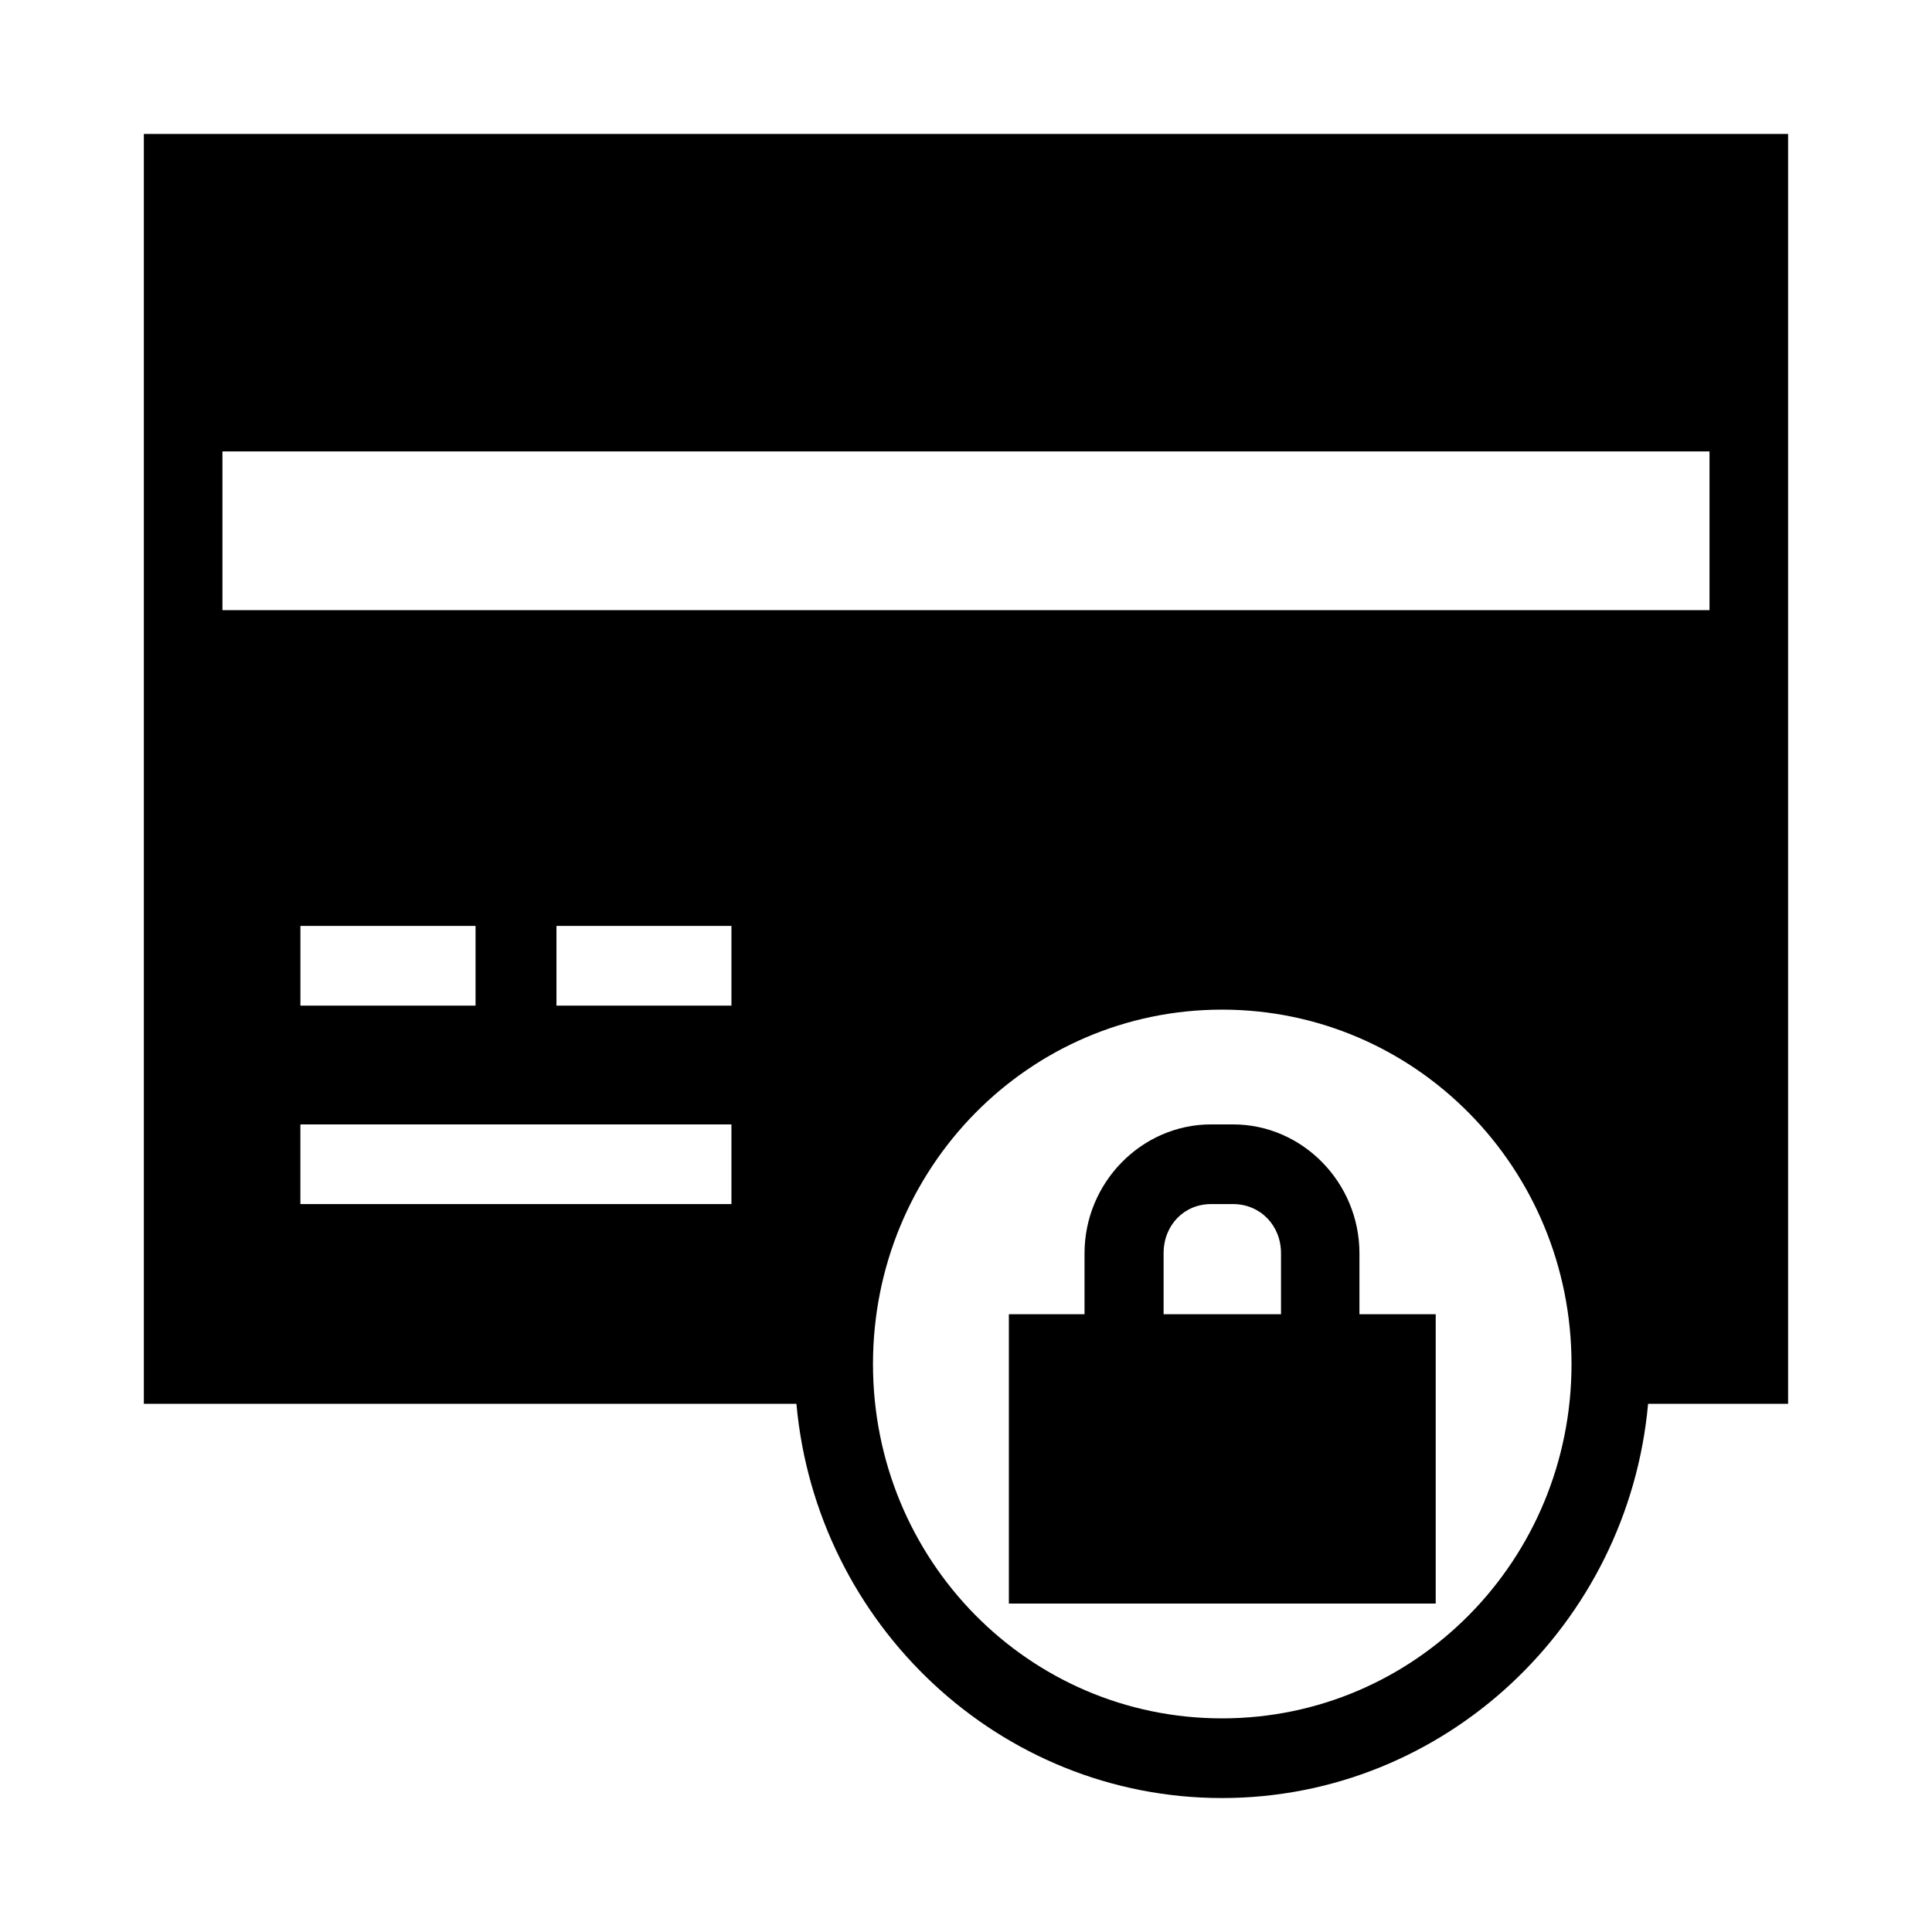
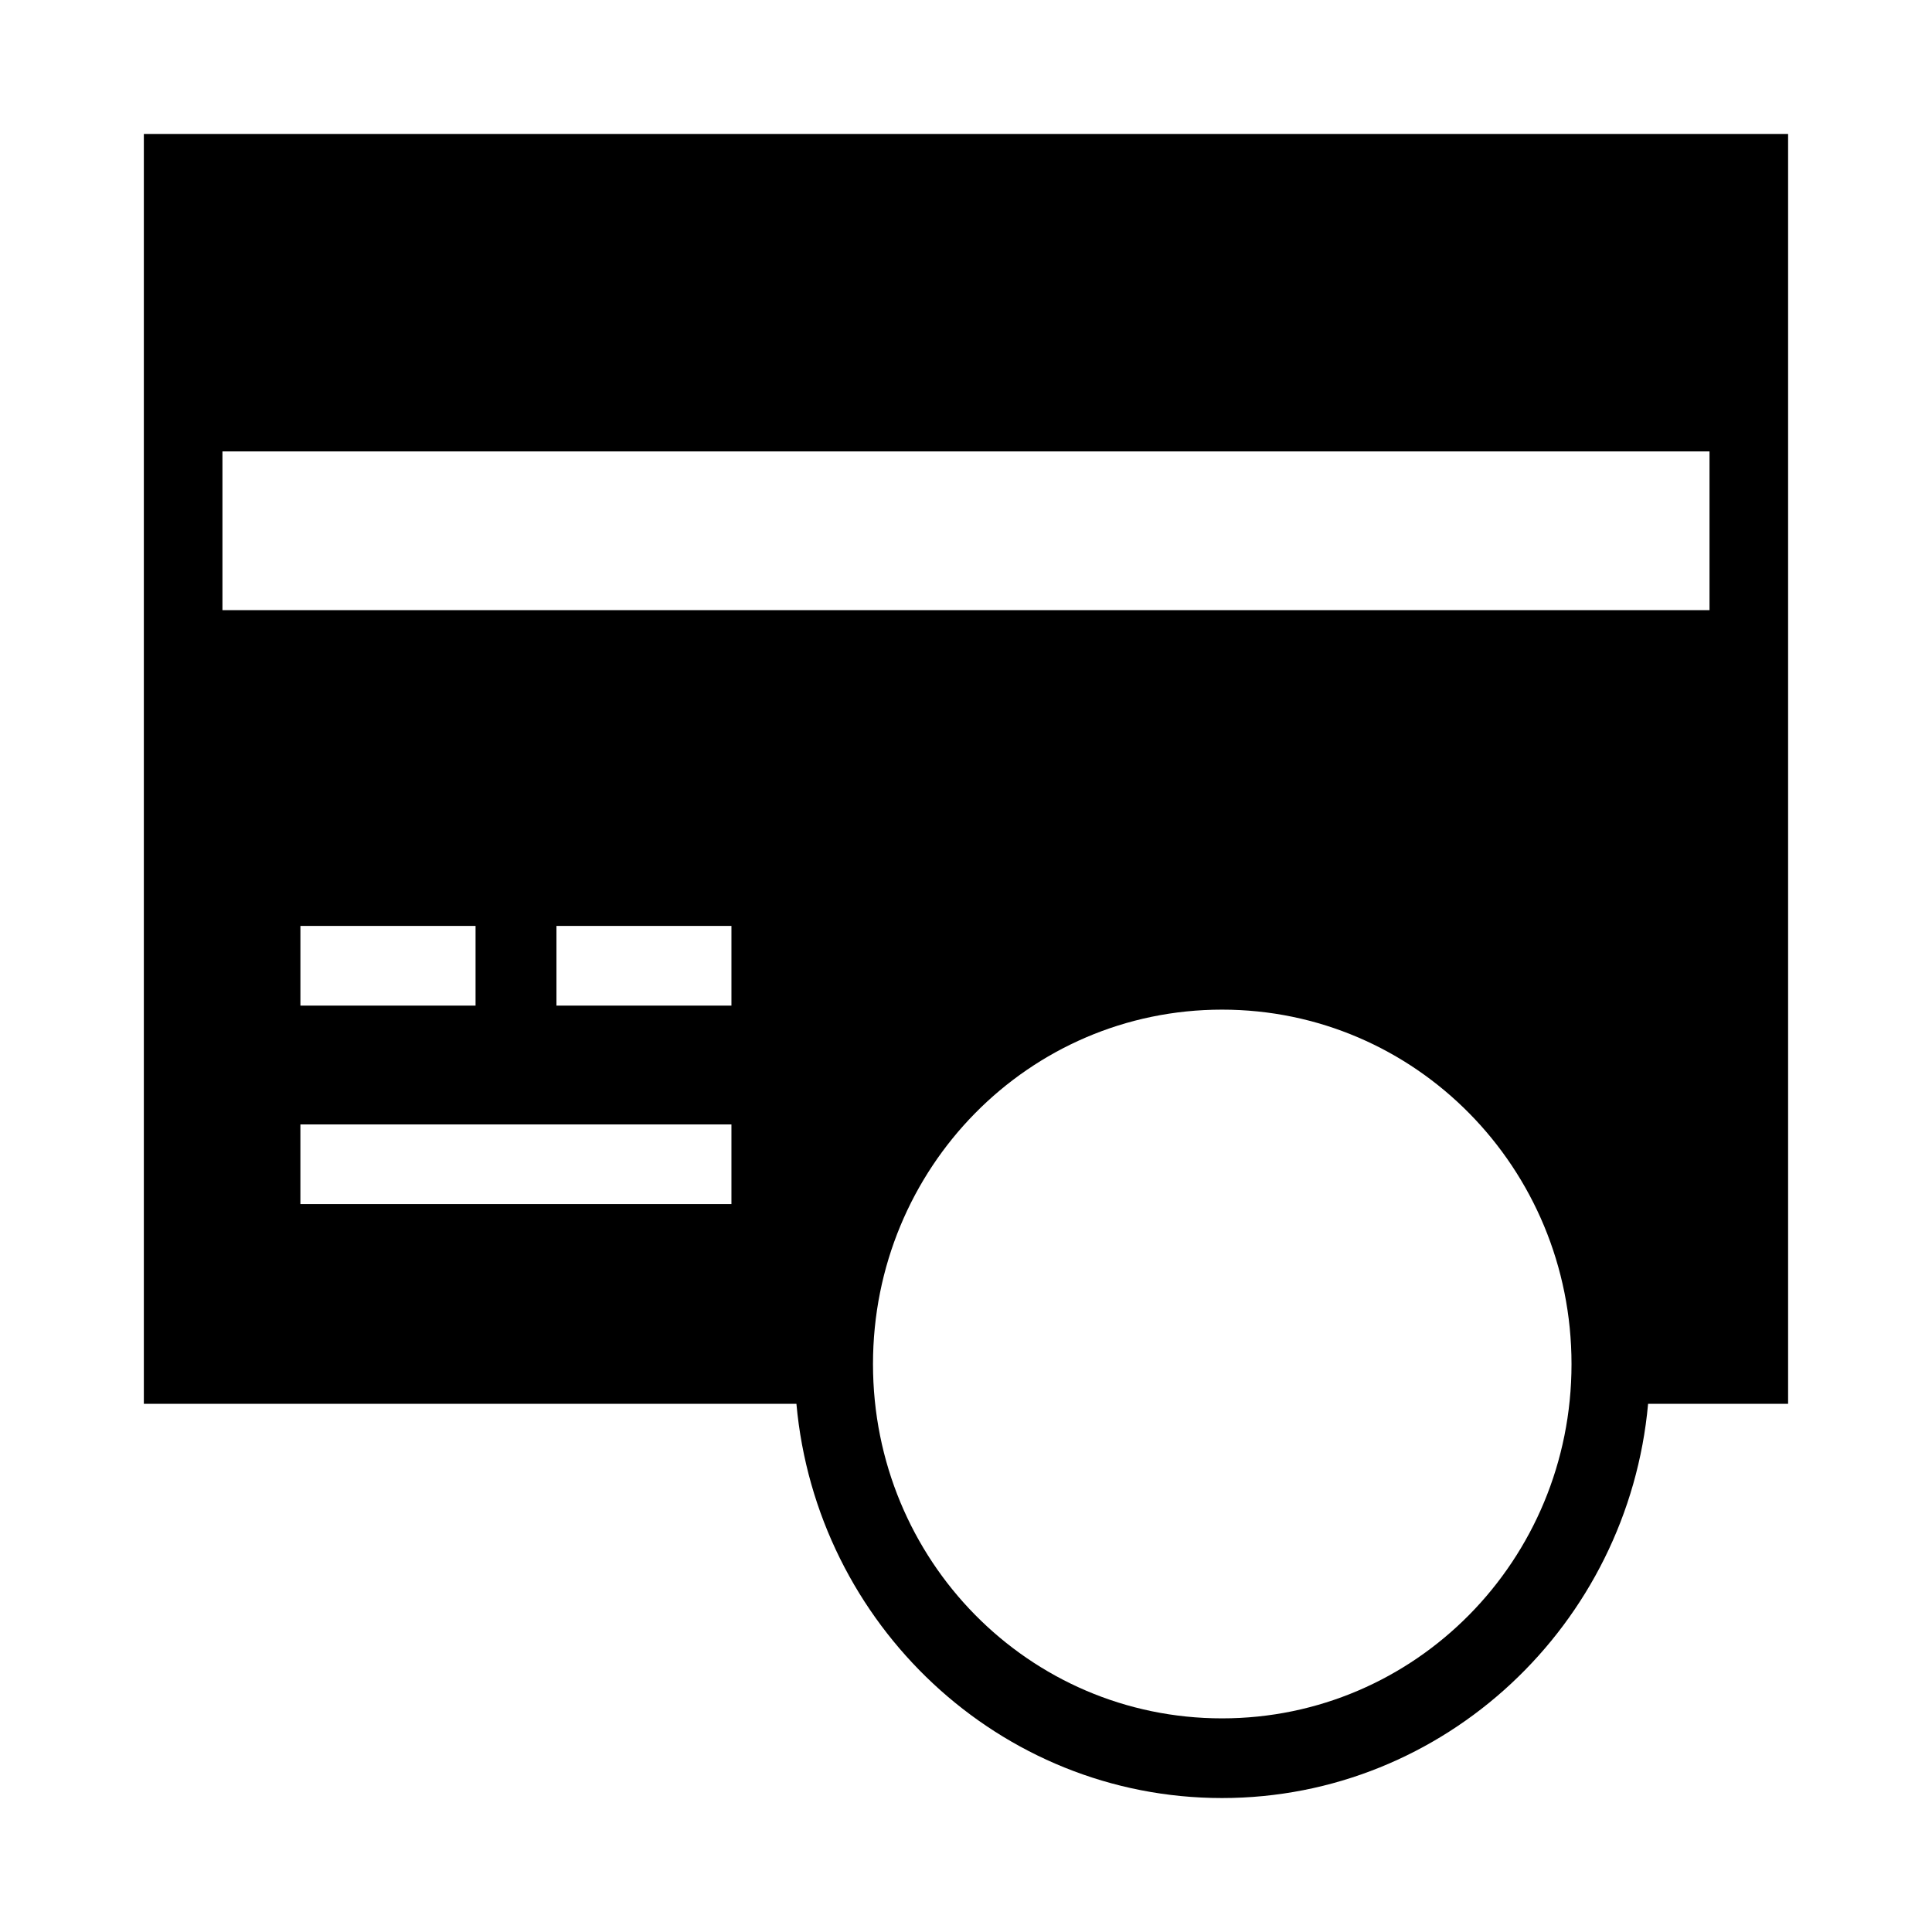
<svg xmlns="http://www.w3.org/2000/svg" fill="#000000" width="800px" height="800px" version="1.1" viewBox="144 144 512 512">
  <g>
    <path d="m182.12 179.5v336.53h172.94c5.269 58.461 53.789 104.47 112.79 104.47 59 0 107.63-46.008 112.91-104.47h37.105v-336.53zm20.828 84.133h394.09v42.066h-394.09zm20.664 125.75h46.414v21.113h-46.414zm67.855 0h46.371v21.113h-46.371zm176.38 22.18c51.238 0 92.617 41.961 92.621 93.93 0 51.969-41.379 93.891-92.621 93.891-51.238 0-92.496-41.922-92.496-93.891s41.258-93.93 92.496-93.93zm-244.24 30.422h114.23v21.113h-114.23z" />
-     <path d="m464.95 441.98c-18.438 0-33.539 15.449-33.539 34.152v16.152h-20.051v76.672h113.12v-76.672h-20.215v-16.152c0-18.703-15.059-34.152-33.496-34.152zm0 21.113h5.82c7.164 0 12.711 5.594 12.711 13.039v16.152h-31.117v-16.152c0-7.445 5.422-13.039 12.586-13.039z" />
  </g>
</svg>